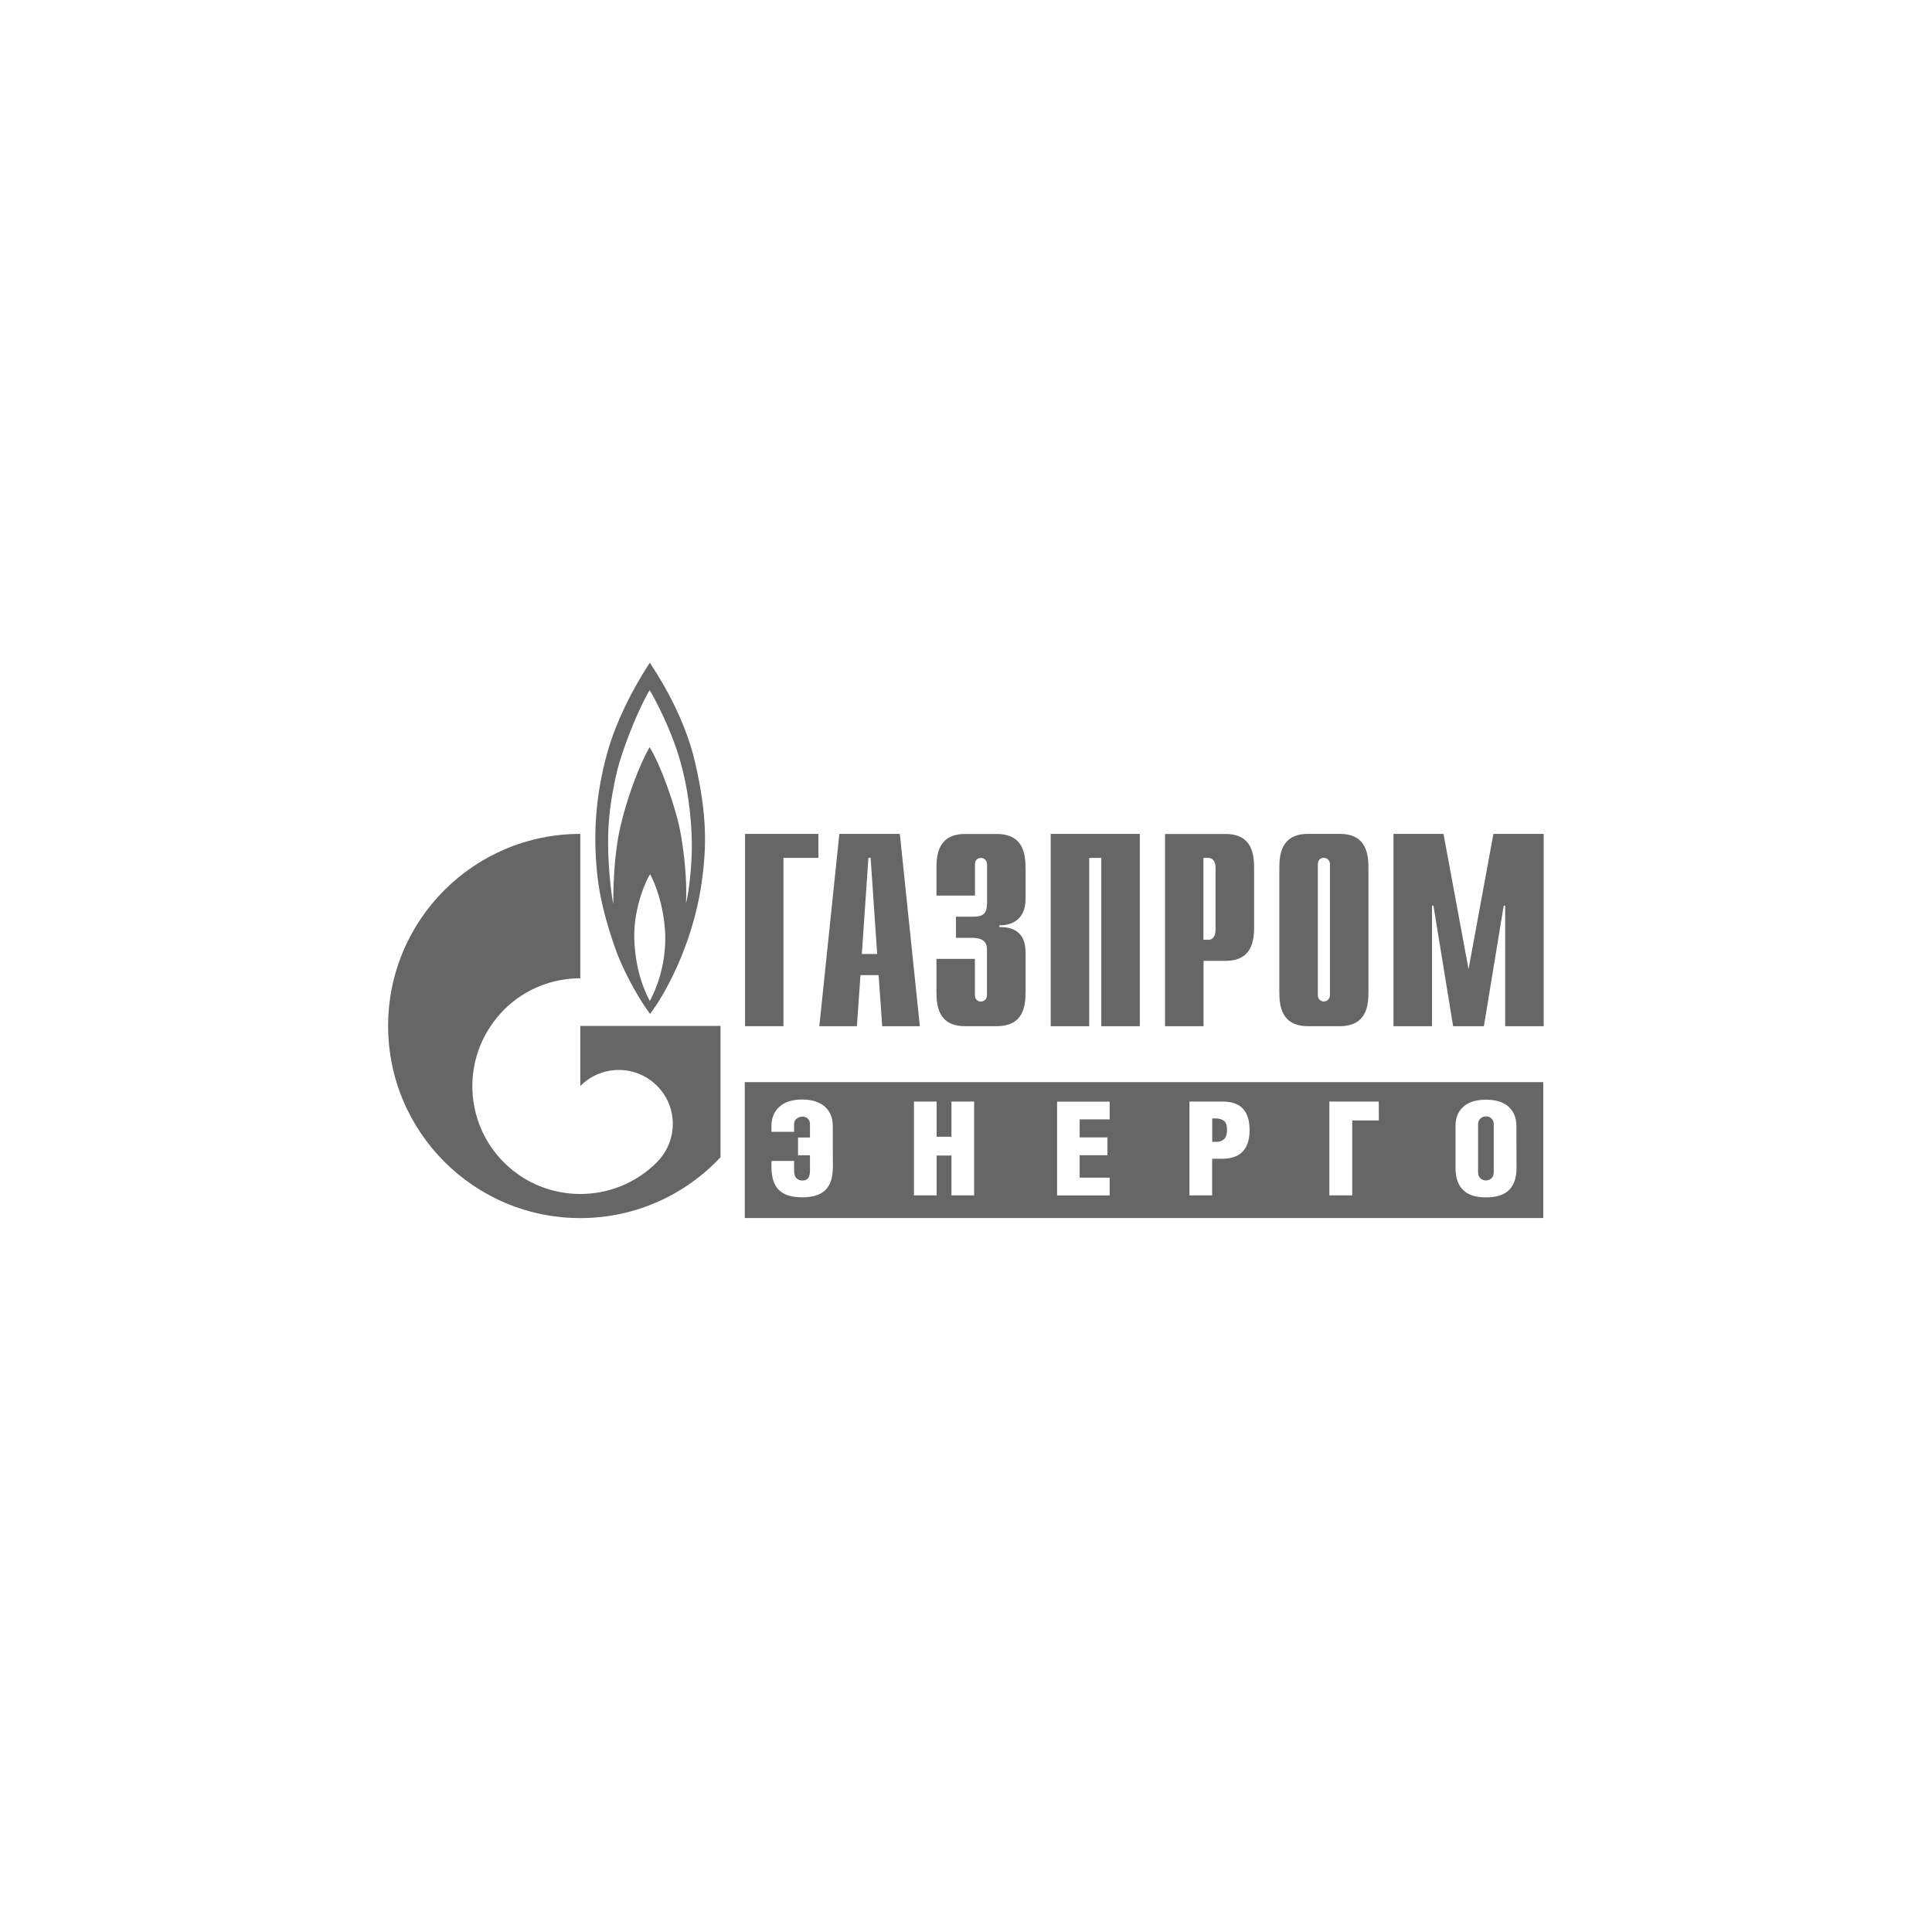
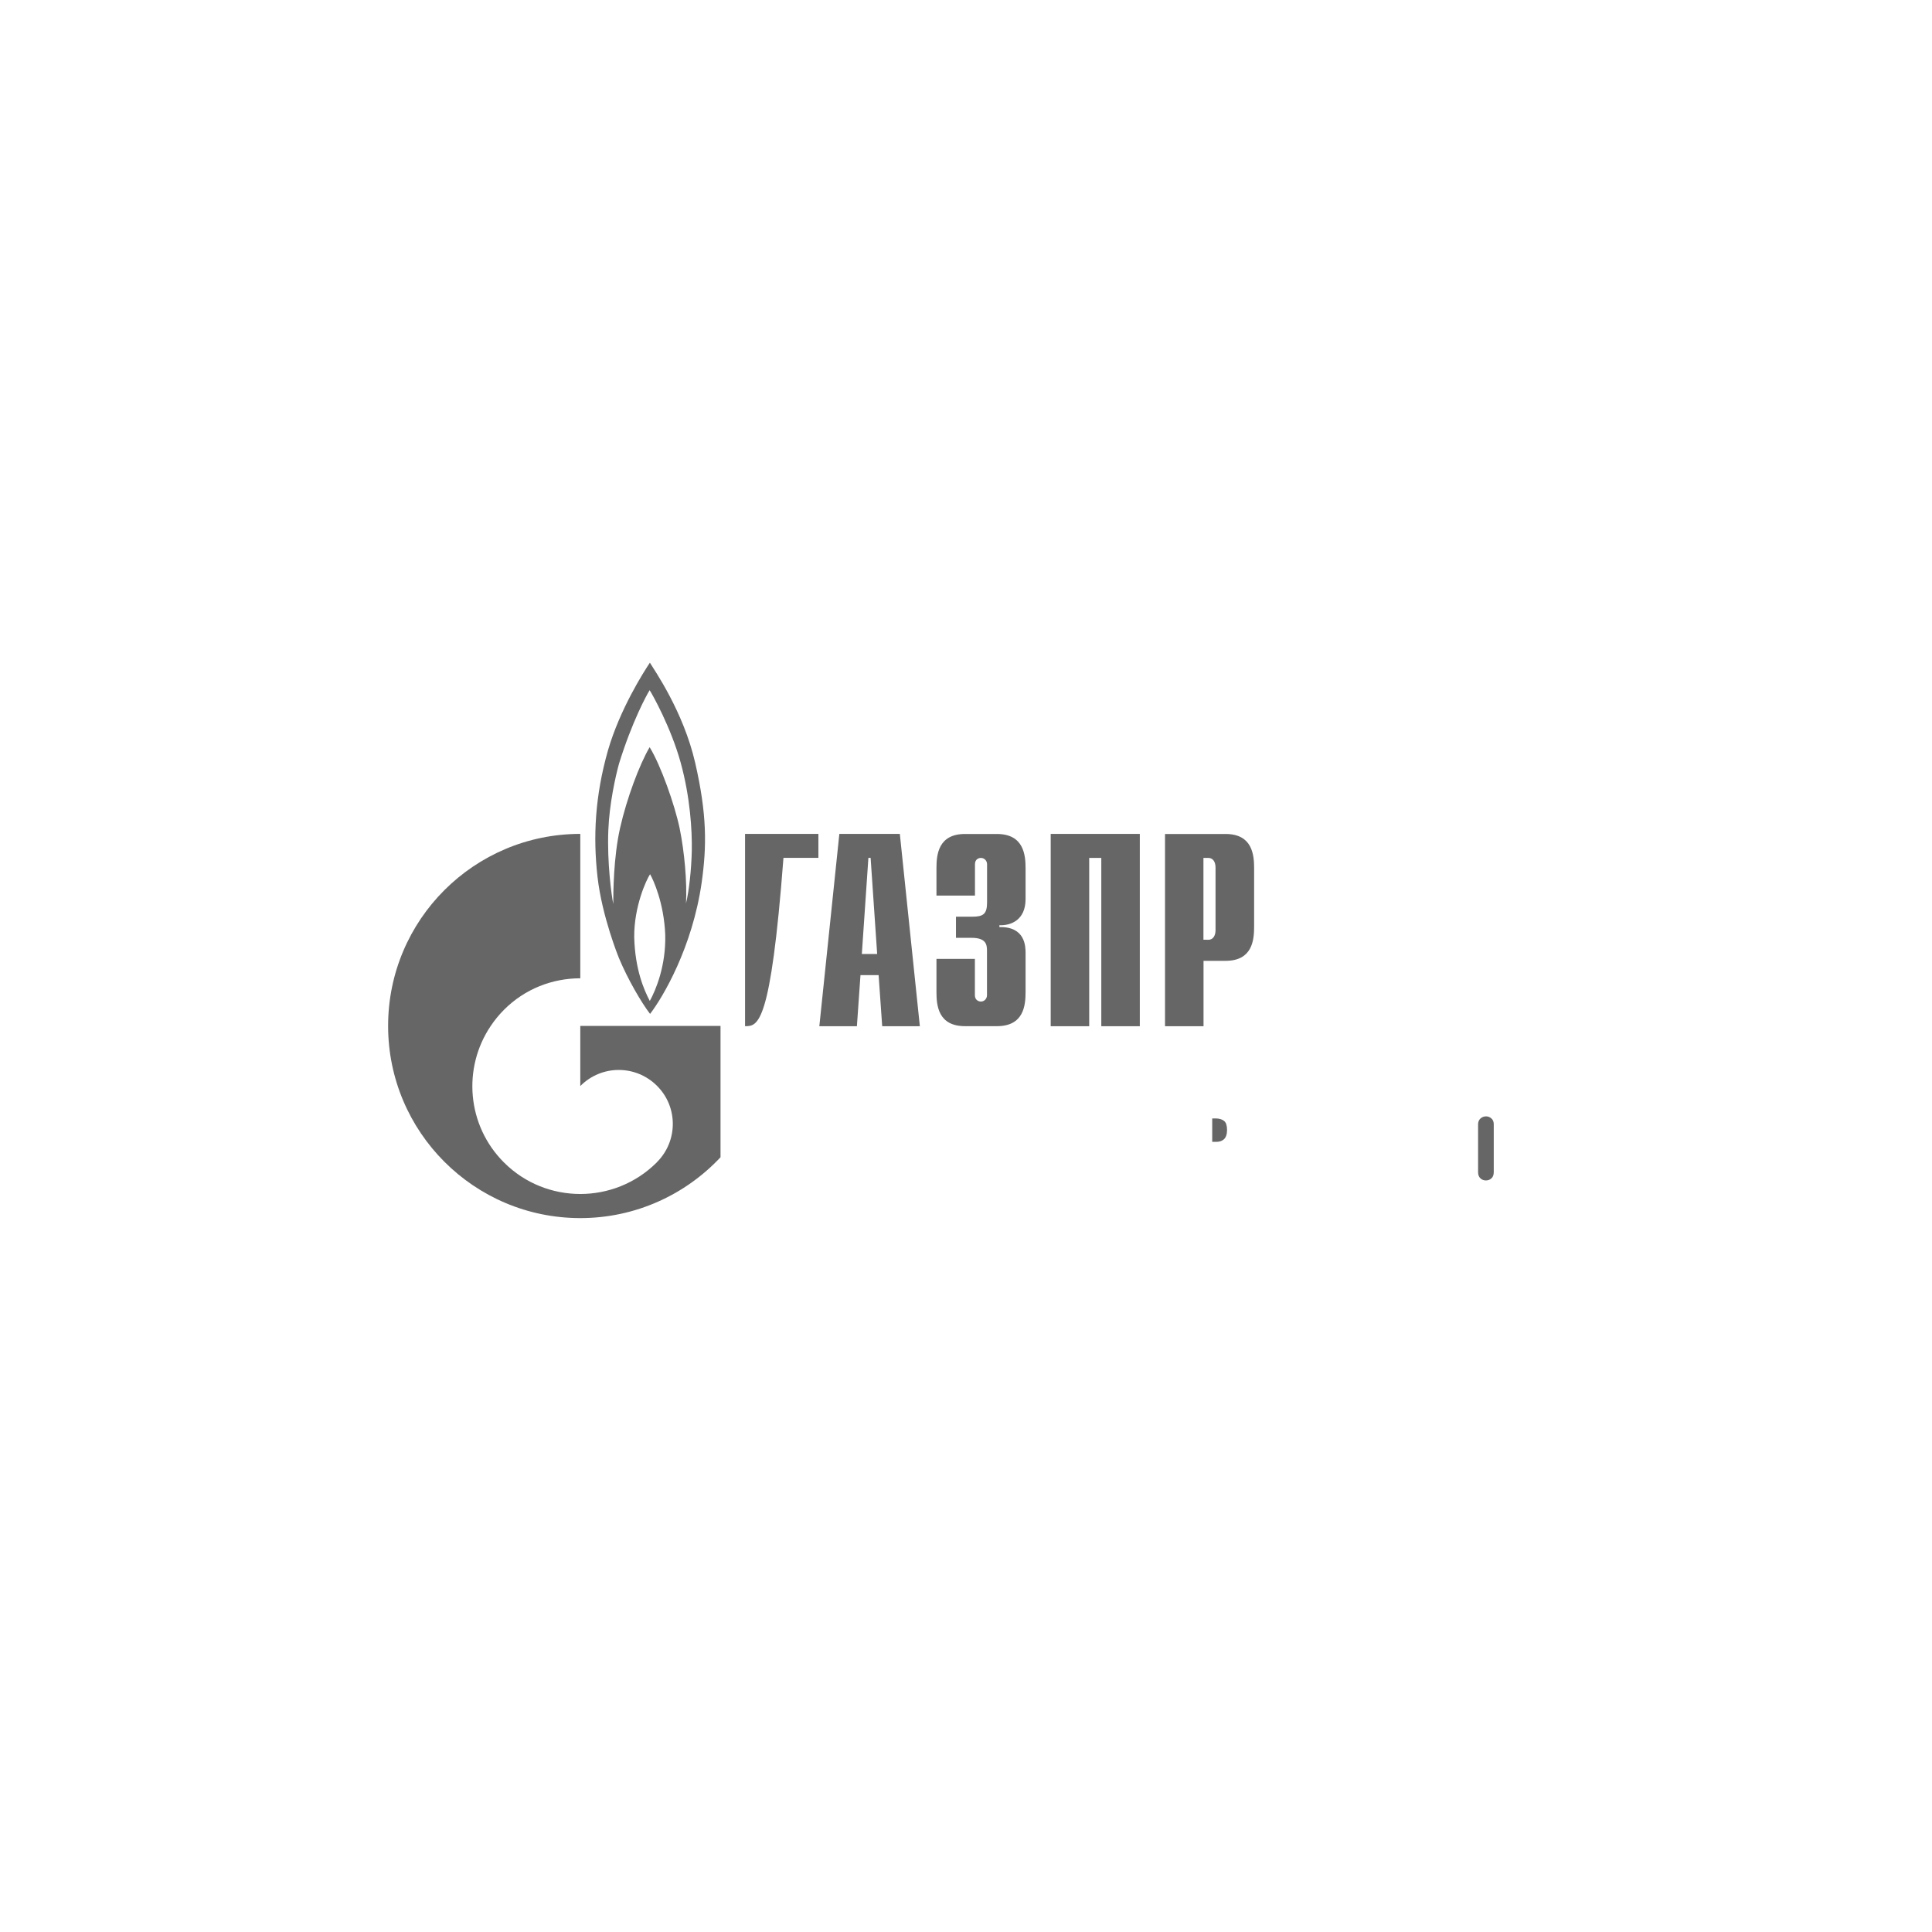
<svg xmlns="http://www.w3.org/2000/svg" viewBox="0 0 226.77 226.77" data-guides="{&quot;vertical&quot;:[],&quot;horizontal&quot;:[]}">
  <defs />
-   <path fill="#000000" stroke="none" fill-opacity="0.6" stroke-width="1" stroke-opacity="1" color="rgb(51, 51, 51)" id="tSvg14e94dd7a7a" class="cls-1" title="Path 10" d="M87.451 97.879C90.32 97.879 93.19 97.879 96.06 97.879C96.06 98.816 96.06 99.753 96.06 100.689C94.693 100.689 93.327 100.689 91.96 100.689C91.96 107.275 91.96 113.861 91.96 120.447C90.457 120.447 88.954 120.447 87.451 120.447C87.451 112.921 87.451 105.395 87.451 97.869" />
+   <path fill="#000000" stroke="none" fill-opacity="0.6" stroke-width="1" stroke-opacity="1" color="rgb(51, 51, 51)" id="tSvg14e94dd7a7a" class="cls-1" title="Path 10" d="M87.451 97.879C90.32 97.879 93.19 97.879 96.06 97.879C96.06 98.816 96.06 99.753 96.06 100.689C94.693 100.689 93.327 100.689 91.96 100.689C90.457 120.447 88.954 120.447 87.451 120.447C87.451 112.921 87.451 105.395 87.451 97.869" />
  <path fill="#000000" stroke="none" fill-opacity="0.6" stroke-width="1" stroke-opacity="1" color="rgb(51, 51, 51)" id="tSvg8cd3378d9a" class="cls-1" title="Path 11" d="M101.159 111.978C101.416 108.215 101.672 104.452 101.929 100.689C102.016 100.689 102.102 100.689 102.189 100.689C102.446 104.452 102.702 108.215 102.959 111.978C102.356 111.978 101.752 111.978 101.159 111.978ZM96.16 120.457C97.633 120.457 99.106 120.457 100.579 120.457C100.719 118.457 100.859 116.457 100.999 114.458C101.709 114.458 102.419 114.458 103.129 114.458C103.269 116.457 103.409 118.457 103.549 120.457C105.022 120.457 106.495 120.457 107.968 120.457C107.185 112.931 106.402 105.405 105.619 97.879C103.252 97.879 100.886 97.879 98.519 97.879C97.736 105.405 96.953 112.931 96.17 120.457" />
  <path fill="#000000" stroke="none" fill-opacity="0.6" stroke-width="1" stroke-opacity="1" color="rgb(51, 51, 51)" id="tSvgbdfa8423e" class="cls-1" title="Path 12" d="M114.428 112.558C114.428 113.978 114.428 115.398 114.428 116.817C114.428 117.387 114.868 117.557 115.128 117.557C115.558 117.557 115.848 117.207 115.848 116.817C115.848 115.064 115.848 113.311 115.848 111.558C115.848 110.858 115.718 110.078 114.038 110.078C113.428 110.078 112.818 110.078 112.208 110.078C112.208 109.252 112.208 108.425 112.208 107.598C112.844 107.598 113.481 107.598 114.118 107.598C115.398 107.598 115.858 107.298 115.858 105.919C115.858 104.425 115.858 102.932 115.858 101.439C115.858 101.049 115.558 100.699 115.138 100.699C114.878 100.699 114.438 100.849 114.438 101.439C114.438 102.666 114.438 103.892 114.438 105.119C112.931 105.119 111.425 105.119 109.918 105.119C109.918 104.052 109.918 102.986 109.918 101.919C109.918 100.349 110.108 97.889 113.268 97.889C114.514 97.889 115.761 97.889 117.007 97.889C120.167 97.889 120.377 100.349 120.377 101.919C120.377 103.122 120.377 104.326 120.377 105.529C120.377 107.988 118.657 108.658 117.307 108.598C117.307 108.672 117.307 108.745 117.307 108.818C120.337 108.748 120.377 111.078 120.377 111.868C120.377 113.385 120.377 114.901 120.377 116.417C120.377 118.007 120.177 120.447 117.007 120.447C115.761 120.447 114.514 120.447 113.268 120.447C110.108 120.447 109.918 118.007 109.918 116.417C109.918 115.128 109.918 113.838 109.918 112.548C111.425 112.548 112.931 112.548 114.438 112.548" />
  <path fill="#000000" stroke="none" fill-opacity="0.6" stroke-width="1" stroke-opacity="1" color="rgb(51, 51, 51)" id="tSvg188382e58c4" class="cls-1" title="Path 13" d="M123.327 97.879C126.813 97.879 130.299 97.879 133.786 97.879C133.786 105.405 133.786 112.931 133.786 120.457C132.279 120.457 130.773 120.457 129.266 120.457C129.266 113.871 129.266 107.285 129.266 100.699C128.793 100.699 128.32 100.699 127.846 100.699C127.846 107.285 127.846 113.871 127.846 120.457C126.34 120.457 124.833 120.457 123.327 120.457C123.327 112.931 123.327 105.405 123.327 97.879" />
  <path fill="#000000" stroke="none" fill-opacity="0.6" stroke-width="1" stroke-opacity="1" color="rgb(51, 51, 51)" id="tSvg528567eb25" class="cls-1" title="Path 14" d="M141.255 110.298C141.255 107.098 141.255 103.899 141.255 100.699C141.452 100.699 141.648 100.699 141.845 100.699C142.325 100.699 142.675 101.109 142.675 101.829C142.675 104.279 142.675 106.729 142.675 109.178C142.675 109.898 142.325 110.308 141.845 110.308C141.648 110.308 141.452 110.308 141.255 110.298ZM136.745 120.457C138.252 120.457 139.758 120.457 141.265 120.457C141.265 117.897 141.265 115.338 141.265 112.778C142.128 112.778 142.991 112.778 143.855 112.778C147.004 112.778 147.204 110.338 147.204 108.748C147.204 106.472 147.204 104.195 147.204 101.919C147.204 100.349 147.004 97.889 143.855 97.889C141.485 97.889 139.115 97.889 136.745 97.889C136.745 105.415 136.745 112.941 136.745 120.467" />
-   <path fill="#000000" stroke="none" fill-opacity="0.6" stroke-width="1" stroke-opacity="1" color="rgb(51, 51, 51)" id="tSvgd906458c33" class="cls-1" title="Path 15" d="M156.103 116.807C156.103 117.197 155.803 117.547 155.383 117.547C155.123 117.547 154.683 117.377 154.683 116.807C154.683 111.681 154.683 106.555 154.683 101.429C154.683 100.839 155.123 100.689 155.383 100.689C155.813 100.689 156.103 101.039 156.103 101.429C156.103 106.555 156.103 111.681 156.103 116.807ZM150.164 116.417C150.164 118.007 150.364 120.447 153.513 120.447C154.767 120.447 156.02 120.447 157.273 120.447C160.423 120.447 160.623 118.007 160.623 116.417C160.623 111.581 160.623 106.745 160.623 101.909C160.623 100.339 160.423 97.879 157.273 97.879C156.02 97.879 154.767 97.879 153.513 97.879C150.364 97.879 150.164 100.339 150.164 101.909C150.164 106.745 150.164 111.581 150.164 116.417" />
-   <path fill="#000000" stroke="none" fill-opacity="0.6" stroke-width="1" stroke-opacity="1" color="rgb(51, 51, 51)" id="tSvgd4e76babe1" class="cls-1" title="Path 16" d="M175.311 97.879C177.271 97.879 179.231 97.879 181.191 97.879C181.191 105.405 181.191 112.931 181.191 120.457C179.684 120.457 178.178 120.457 176.671 120.457C176.671 115.738 176.671 111.018 176.671 106.299C176.614 106.299 176.558 106.299 176.501 106.299C175.725 111.018 174.948 115.738 174.171 120.457C172.968 120.457 171.765 120.457 170.562 120.457C169.792 115.738 169.022 111.018 168.252 106.299C168.195 106.299 168.139 106.299 168.082 106.299C168.082 111.018 168.082 115.738 168.082 120.457C166.575 120.457 165.069 120.457 163.562 120.457C163.562 112.931 163.562 105.405 163.562 97.879C165.519 97.879 167.475 97.879 169.432 97.879C170.412 103.172 171.392 108.465 172.371 113.758C173.345 108.465 174.318 103.172 175.291 97.879" />
  <path fill="#000000" stroke="none" fill-opacity="0.6" stroke-width="1" stroke-opacity="1" color="rgb(51, 51, 51)" id="tSvg4ce382d6a6" class="cls-1" title="Path 17" d="M81.601 89.55C80.221 83.501 76.752 78.582 76.282 77.782C75.522 78.912 72.762 83.261 71.362 88.071C69.832 93.46 69.603 98.229 70.132 102.909C70.662 107.608 72.642 112.438 72.642 112.438C73.692 114.958 75.282 117.677 76.302 119.007C77.812 117.047 81.271 111.198 82.361 103.579C82.961 99.319 82.991 95.6 81.601 89.55ZM76.272 117.487C75.592 116.208 74.542 113.788 74.442 110.008C74.412 106.379 75.872 103.259 76.302 102.609C76.682 103.259 77.932 105.979 78.082 109.698C78.182 113.328 76.982 116.198 76.272 117.487ZM81.201 99.819C81.151 102.129 80.871 104.579 80.521 106.039C80.651 103.519 80.341 99.989 79.771 97.21C79.191 94.45 77.562 89.83 76.252 87.701C75.052 89.74 73.562 93.73 72.782 97.19C72.002 100.649 71.982 104.849 71.982 106.109C71.772 105.059 71.252 101.259 71.402 97.47C71.522 94.34 72.252 91.1 72.662 89.62C74.192 84.681 75.932 81.511 76.252 81.011C76.582 81.511 78.762 85.411 79.891 89.5C81.021 93.59 81.241 97.51 81.201 99.809" />
  <path fill="#000000" stroke="none" fill-opacity="0.6" stroke-width="1" stroke-opacity="1" color="rgb(51, 51, 51)" id="tSvg71c855091c" class="cls-1" title="Path 18" d="M78.622 120.417C75.119 120.417 71.616 120.417 68.113 120.417C68.113 122.767 68.113 125.117 68.113 127.466C68.113 127.466 68.133 127.446 68.143 127.446C70.622 124.967 74.632 124.967 77.112 127.446C79.591 129.906 79.591 133.926 77.112 136.405C77.102 136.425 77.092 136.425 77.082 136.445C77.082 136.445 77.082 136.445 77.082 136.445C77.082 136.445 77.052 136.465 77.042 136.485C74.572 138.925 71.342 140.145 68.113 140.145C64.883 140.145 61.633 138.925 59.154 136.445C54.794 132.096 54.274 125.347 57.604 120.417C58.054 119.747 58.564 119.117 59.154 118.527C61.623 116.048 64.863 114.828 68.113 114.828C68.113 109.178 68.113 103.529 68.113 97.879C55.654 97.879 45.555 107.968 45.555 120.417C45.555 132.866 55.654 142.975 68.113 142.975C74.612 142.975 80.461 140.215 84.571 135.835C84.571 130.696 84.571 125.556 84.571 120.417C82.588 120.417 80.605 120.417 78.622 120.417" />
  <path fill="#000000" stroke="none" fill-opacity="0.6" stroke-width="1" stroke-opacity="1" color="rgb(51, 51, 51)" class="cls-1" id="tSvgff02ee9685" title="Path 19" d="M142.715 131.276C142.571 131.276 142.428 131.276 142.285 131.276C142.285 132.192 142.285 133.109 142.285 134.026C142.445 134.026 142.605 134.026 142.765 134.026C143.135 134.026 143.425 133.926 143.645 133.736C143.905 133.506 144.025 133.126 144.025 132.626C144.025 132.126 143.915 131.766 143.685 131.576C143.455 131.386 143.135 131.286 142.715 131.276Z" />
  <path fill="#000000" stroke="none" fill-opacity="0.6" stroke-width="1" stroke-opacity="1" color="rgb(51, 51, 51)" class="cls-1" id="tSvgc1e8437f14" title="Path 20" d="M174.421 131.036C174.171 131.036 173.961 131.116 173.771 131.286C173.591 131.446 173.491 131.676 173.491 131.976C173.491 133.842 173.491 135.709 173.491 137.575C173.491 137.895 173.581 138.135 173.761 138.305C173.941 138.475 174.161 138.555 174.411 138.555C174.661 138.555 174.881 138.475 175.061 138.305C175.241 138.145 175.331 137.895 175.331 137.565C175.331 135.699 175.331 133.832 175.331 131.966C175.331 131.666 175.241 131.436 175.051 131.276C174.871 131.116 174.651 131.026 174.421 131.036Z" />
-   <path fill="#000000" stroke="none" fill-opacity="0.6" stroke-width="1" stroke-opacity="1" color="rgb(51, 51, 51)" class="cls-1" id="tSvg189f8162dcc" title="Path 21" d="M87.421 127.016C87.421 132.333 87.421 137.649 87.421 142.965C118.661 142.965 149.9 142.965 181.141 142.965C181.141 137.649 181.141 132.333 181.141 127.016C149.9 127.016 118.661 127.016 87.421 127.016ZM97.759 136.965C97.759 138.215 97.47 139.115 96.88 139.685C96.29 140.255 95.38 140.535 94.15 140.535C92.92 140.535 92.02 140.255 91.43 139.685C90.85 139.115 90.55 138.215 90.55 136.975C90.55 136.739 90.55 136.502 90.55 136.265C91.437 136.265 92.323 136.265 93.21 136.265C93.21 136.645 93.21 137.025 93.21 137.405C93.21 137.805 93.3 138.095 93.47 138.285C93.64 138.465 93.88 138.565 94.18 138.565C94.48 138.565 94.7 138.475 94.85 138.295C95 138.115 95.07 137.825 95.07 137.415C95.07 136.812 95.07 136.209 95.07 135.605C94.603 135.605 94.136 135.605 93.67 135.605C93.67 134.909 93.67 134.212 93.67 133.516C94.136 133.516 94.603 133.516 95.07 133.516C95.07 132.992 95.07 132.469 95.07 131.946C95.07 131.666 94.98 131.456 94.81 131.296C94.64 131.146 94.43 131.066 94.18 131.066C93.93 131.066 93.72 131.146 93.52 131.296C93.31 131.446 93.21 131.656 93.21 131.926C93.21 132.232 93.21 132.539 93.21 132.846C92.323 132.846 91.437 132.846 90.55 132.846C90.55 132.622 90.55 132.399 90.55 132.176C90.55 131.256 90.84 130.526 91.41 129.976C92.04 129.366 92.96 129.056 94.14 129.056C95.32 129.056 96.25 129.356 96.89 129.956C97.46 130.506 97.749 131.236 97.749 132.146C97.749 133.752 97.749 135.359 97.759 136.965ZM114.338 140.305C113.451 140.305 112.564 140.305 111.678 140.305C111.678 138.748 111.678 137.192 111.678 135.635C111.098 135.635 110.518 135.635 109.938 135.635C109.938 137.192 109.938 138.748 109.938 140.305C109.052 140.305 108.165 140.305 107.278 140.305C107.278 136.635 107.278 132.966 107.278 129.296C108.165 129.296 109.052 129.296 109.938 129.296C109.938 130.673 109.938 132.049 109.938 133.426C110.518 133.426 111.098 133.426 111.678 133.426C111.678 132.049 111.678 130.673 111.678 129.296C112.564 129.296 113.451 129.296 114.338 129.296C114.338 132.966 114.338 136.635 114.338 140.305ZM130.246 131.386C129.073 131.386 127.9 131.386 126.726 131.386C126.726 132.093 126.726 132.799 126.726 133.506C127.813 133.506 128.899 133.506 129.986 133.506C129.986 134.202 129.986 134.899 129.986 135.595C128.899 135.595 127.813 135.595 126.726 135.595C126.726 136.472 126.726 137.349 126.726 138.225C127.9 138.225 129.073 138.225 130.246 138.225C130.246 138.922 130.246 139.618 130.246 140.315C128.19 140.315 126.133 140.315 124.077 140.315C124.077 136.645 124.077 132.976 124.077 129.306C126.133 129.306 128.19 129.306 130.246 129.306C130.246 130.003 130.246 130.699 130.246 131.386ZM145.674 135.345C145.144 135.785 144.414 136.005 143.475 136.005C143.075 136.005 142.675 136.005 142.275 136.005C142.275 137.439 142.275 138.872 142.275 140.305C141.388 140.305 140.501 140.305 139.615 140.305C139.615 136.635 139.615 132.966 139.615 129.296C140.898 129.296 142.181 129.296 143.465 129.296C144.404 129.296 145.134 129.496 145.644 129.906C146.334 130.456 146.674 131.376 146.674 132.646C146.674 133.916 146.334 134.776 145.674 135.345ZM161.843 131.506C160.803 131.506 159.763 131.506 158.723 131.506C158.723 134.439 158.723 137.372 158.723 140.305C157.826 140.305 156.93 140.305 156.033 140.305C156.033 136.635 156.033 132.966 156.033 129.296C157.966 129.296 159.899 129.296 161.833 129.296C161.833 130.033 161.833 130.769 161.843 131.506ZM178.001 137.105C178.001 138.245 177.711 139.095 177.131 139.675C176.551 140.255 175.651 140.545 174.421 140.545C173.191 140.545 172.311 140.255 171.722 139.665C171.132 139.075 170.842 138.225 170.842 137.115C170.842 135.465 170.842 133.816 170.842 132.166C170.842 131.246 171.122 130.516 171.682 129.976C172.301 129.376 173.221 129.076 174.431 129.076C175.641 129.076 176.521 129.376 177.151 129.976C177.711 130.526 177.991 131.266 177.991 132.186C177.991 133.832 177.991 135.479 178.001 137.105Z" />
</svg>